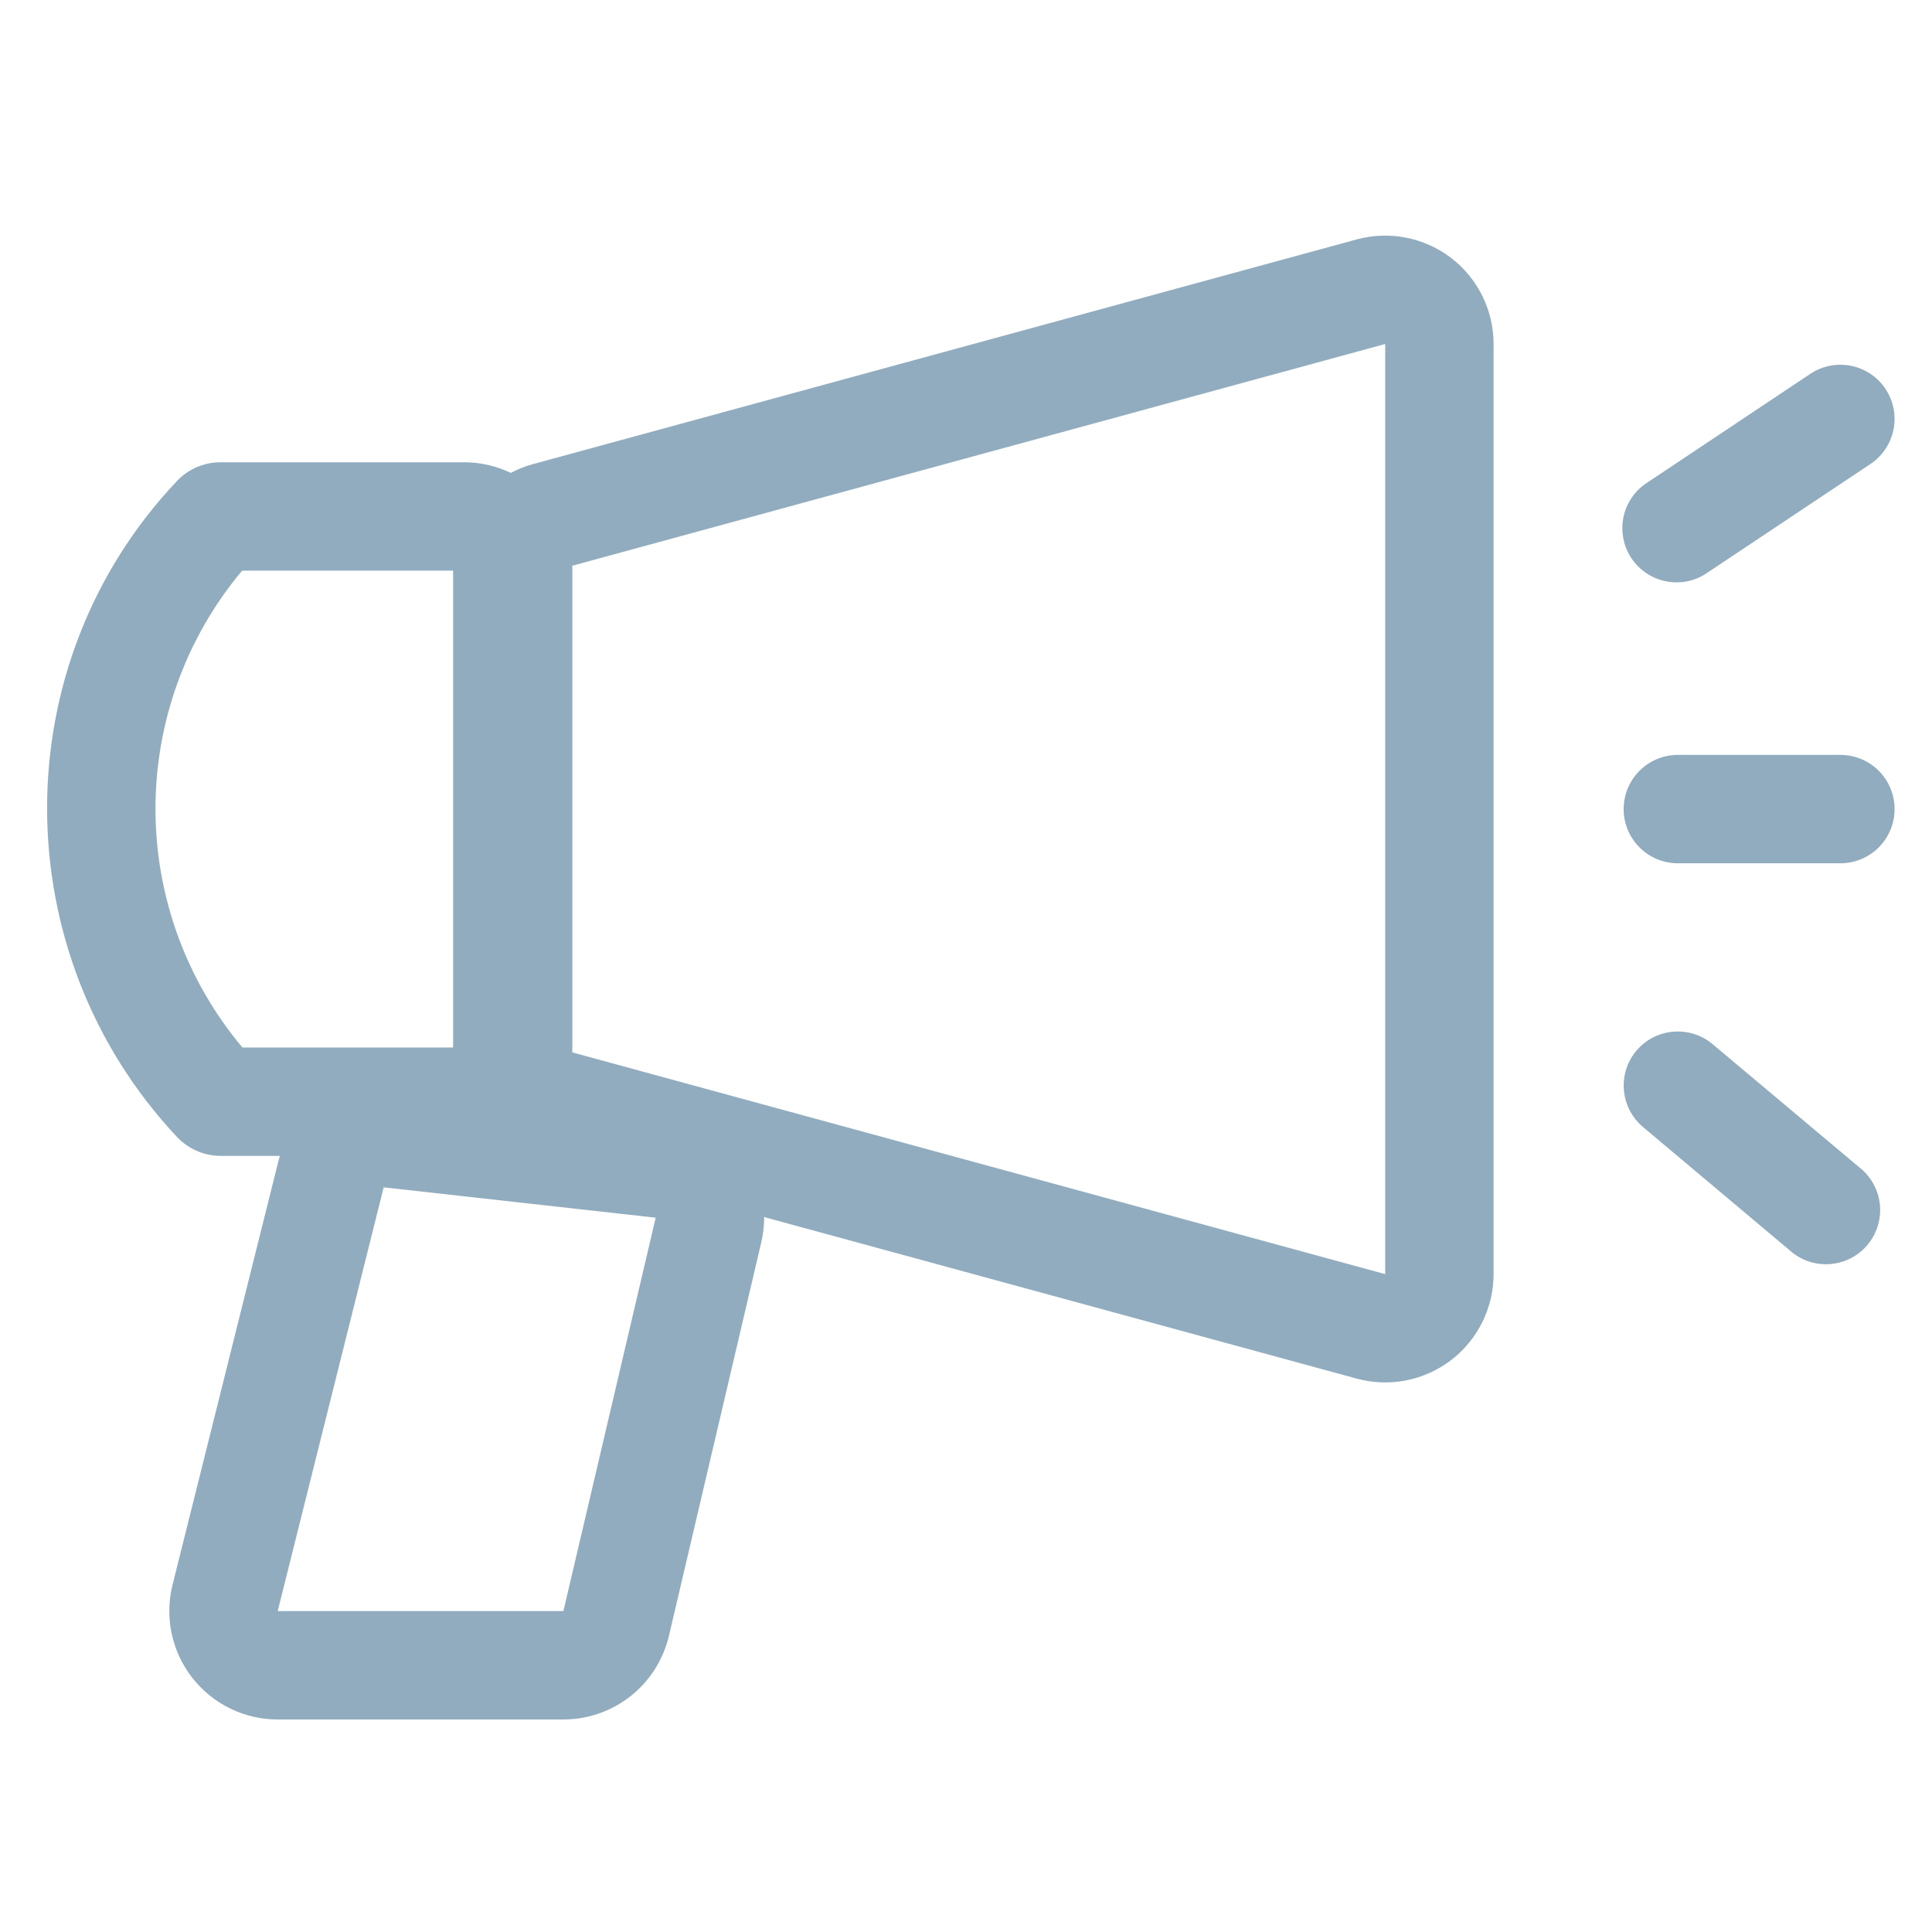
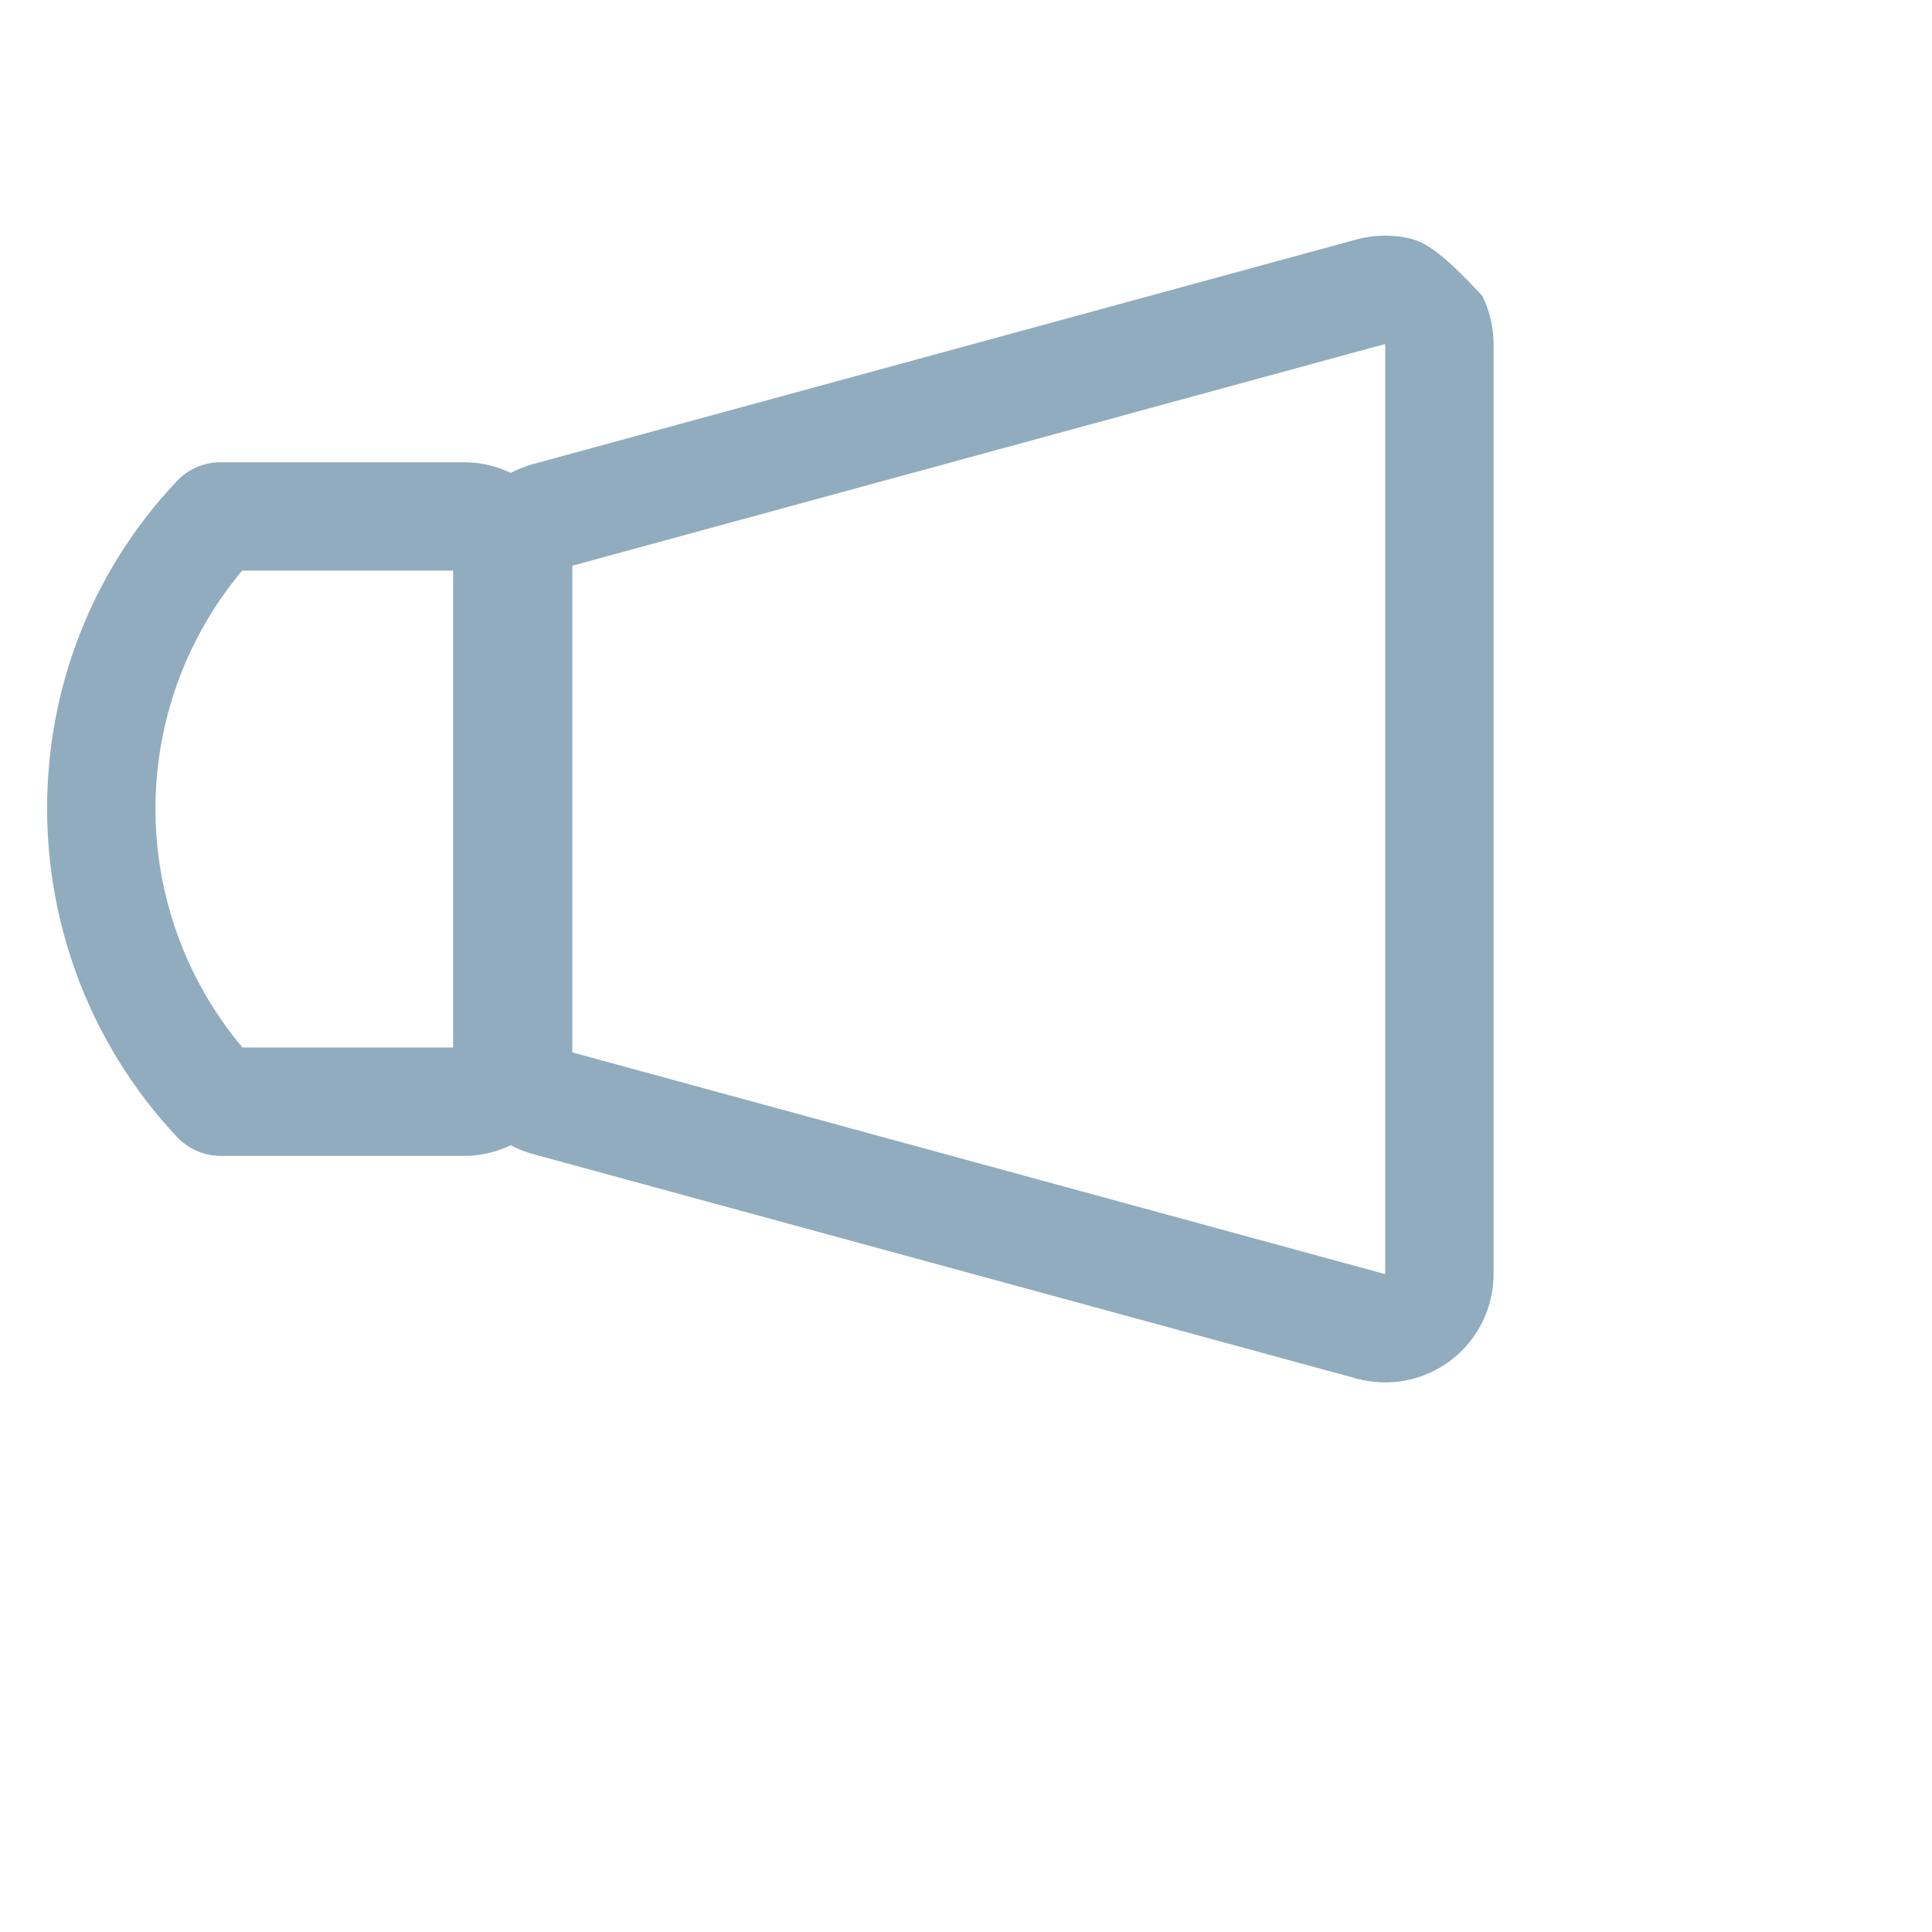
<svg xmlns="http://www.w3.org/2000/svg" width="41" height="41" viewBox="0 0 41 41" fill="none">
-   <path fill-rule="evenodd" clip-rule="evenodd" d="M11.916 12.068V22.271L29.396 27.039V7.3L11.916 12.068ZM9.616 22.271C9.616 22.776 9.782 23.267 10.088 23.668C10.395 24.069 10.824 24.358 11.311 24.491L28.791 29.256C29.132 29.349 29.49 29.362 29.837 29.295C30.184 29.227 30.511 29.08 30.792 28.866C31.073 28.651 31.3 28.375 31.457 28.058C31.614 27.741 31.696 27.392 31.696 27.039V7.3C31.696 6.947 31.615 6.598 31.458 6.281C31.301 5.964 31.074 5.687 30.793 5.472C30.512 5.258 30.185 5.111 29.838 5.043C29.491 4.975 29.133 4.988 28.791 5.081L11.311 9.849C10.824 9.982 10.395 10.271 10.088 10.672C9.782 11.073 9.616 11.564 9.616 12.068V22.271Z" fill="#91ACBF" />
+   <path fill-rule="evenodd" clip-rule="evenodd" d="M11.916 12.068V22.271L29.396 27.039V7.3L11.916 12.068ZM9.616 22.271C9.616 22.776 9.782 23.267 10.088 23.668C10.395 24.069 10.824 24.358 11.311 24.491L28.791 29.256C29.132 29.349 29.49 29.362 29.837 29.295C30.184 29.227 30.511 29.08 30.792 28.866C31.073 28.651 31.3 28.375 31.457 28.058C31.614 27.741 31.696 27.392 31.696 27.039V7.3C31.696 6.947 31.615 6.598 31.458 6.281C30.512 5.258 30.185 5.111 29.838 5.043C29.491 4.975 29.133 4.988 28.791 5.081L11.311 9.849C10.824 9.982 10.395 10.271 10.088 10.672C9.782 11.073 9.616 11.564 9.616 12.068V22.271Z" fill="#91ACBF" />
  <path fill-rule="evenodd" clip-rule="evenodd" d="M5.145 22.23H9.846V12.11H5.138C3.949 13.528 3.298 15.32 3.299 17.171C3.301 19.022 3.954 20.813 5.145 22.23ZM9.846 24.53C10.456 24.53 11.041 24.288 11.472 23.856C11.904 23.425 12.146 22.84 12.146 22.23V12.11C12.146 11.5 11.904 10.915 11.472 10.483C11.041 10.052 10.456 9.81 9.846 9.81H4.678C4.506 9.81 4.335 9.845 4.177 9.913C4.019 9.981 3.876 10.08 3.758 10.205C0.073 14.095 0.089 20.217 3.753 24.125C3.873 24.253 4.017 24.354 4.177 24.424C4.337 24.494 4.51 24.53 4.685 24.53H9.846Z" fill="#91ACBF" />
-   <path fill-rule="evenodd" clip-rule="evenodd" d="M13.915 25.841L8.142 25.197L5.893 34.19H11.956L13.915 25.841ZM8.395 22.913C7.842 22.851 7.285 22.992 6.828 23.309C6.371 23.626 6.044 24.098 5.909 24.638L3.662 33.631C3.577 33.97 3.57 34.324 3.643 34.666C3.715 35.008 3.864 35.329 4.08 35.605C4.295 35.88 4.57 36.103 4.884 36.257C5.198 36.41 5.543 36.49 5.893 36.49H11.956C12.475 36.49 12.978 36.315 13.385 35.992C13.792 35.67 14.077 35.219 14.196 34.714L16.155 26.365C16.23 26.048 16.236 25.719 16.174 25.4C16.112 25.08 15.983 24.777 15.795 24.511C15.607 24.245 15.365 24.023 15.085 23.857C14.804 23.692 14.492 23.588 14.168 23.552L8.395 22.913ZM40.013 8.253C40.182 8.507 40.243 8.817 40.183 9.116C40.123 9.415 39.947 9.678 39.694 9.847L36.243 12.147C36.118 12.236 35.976 12.299 35.826 12.332C35.675 12.365 35.52 12.367 35.369 12.339C35.218 12.311 35.073 12.253 34.945 12.168C34.816 12.084 34.706 11.974 34.621 11.846C34.536 11.718 34.477 11.574 34.449 11.423C34.42 11.272 34.422 11.116 34.454 10.966C34.487 10.815 34.549 10.673 34.638 10.547C34.726 10.421 34.839 10.315 34.969 10.233L38.419 7.933C38.673 7.764 38.984 7.703 39.282 7.763C39.581 7.823 39.844 7.999 40.013 8.253ZM34.456 17.17C34.456 16.865 34.578 16.572 34.793 16.357C35.009 16.141 35.301 16.02 35.606 16.02H39.056C39.361 16.02 39.654 16.141 39.87 16.357C40.085 16.572 40.206 16.865 40.206 17.17C40.206 17.475 40.085 17.767 39.87 17.983C39.654 18.199 39.361 18.32 39.056 18.32H35.606C35.301 18.32 35.009 18.199 34.793 17.983C34.578 17.767 34.456 17.475 34.456 17.17ZM34.725 22.299C34.823 22.183 34.942 22.088 35.076 22.018C35.211 21.949 35.357 21.907 35.508 21.894C35.658 21.881 35.81 21.898 35.954 21.944C36.098 21.989 36.231 22.063 36.347 22.161L39.521 24.826C39.742 25.026 39.877 25.304 39.897 25.601C39.917 25.898 39.821 26.191 39.63 26.419C39.438 26.647 39.166 26.792 38.87 26.823C38.574 26.854 38.277 26.769 38.042 26.586L34.868 23.918C34.635 23.722 34.489 23.442 34.462 23.138C34.435 22.834 34.53 22.532 34.725 22.299Z" fill="#91ACBF" />
</svg>